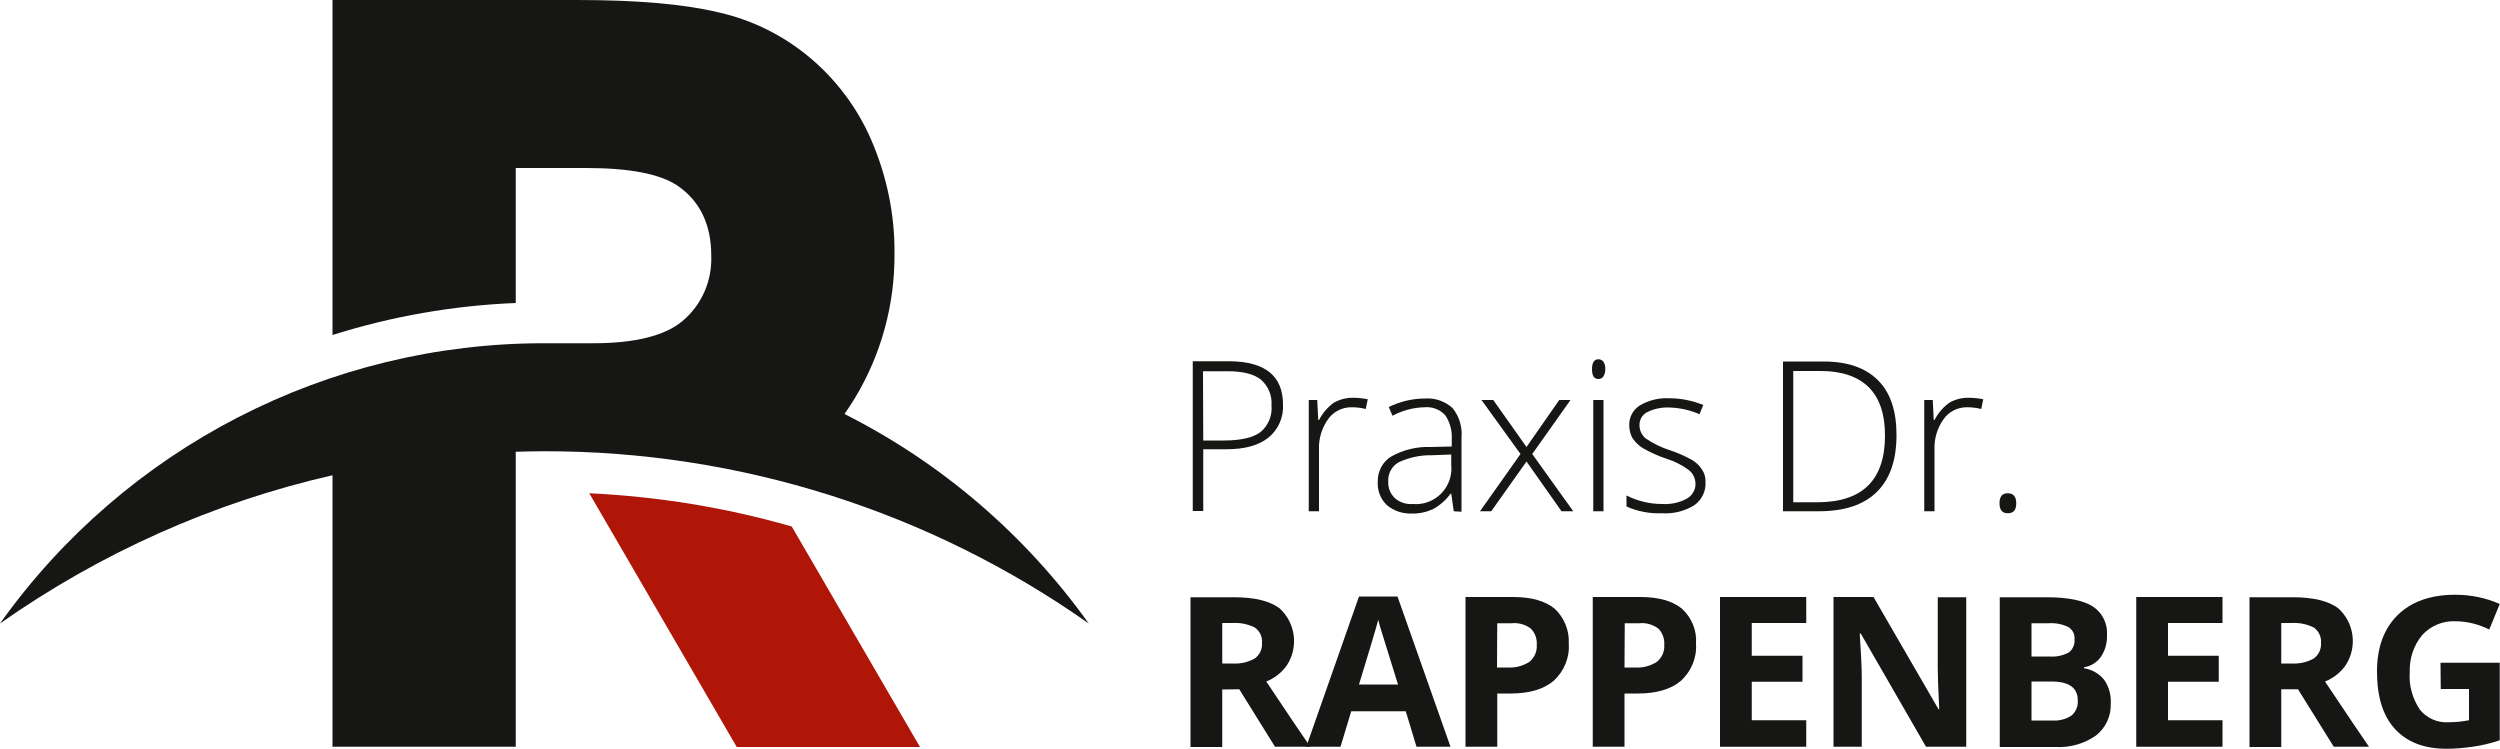
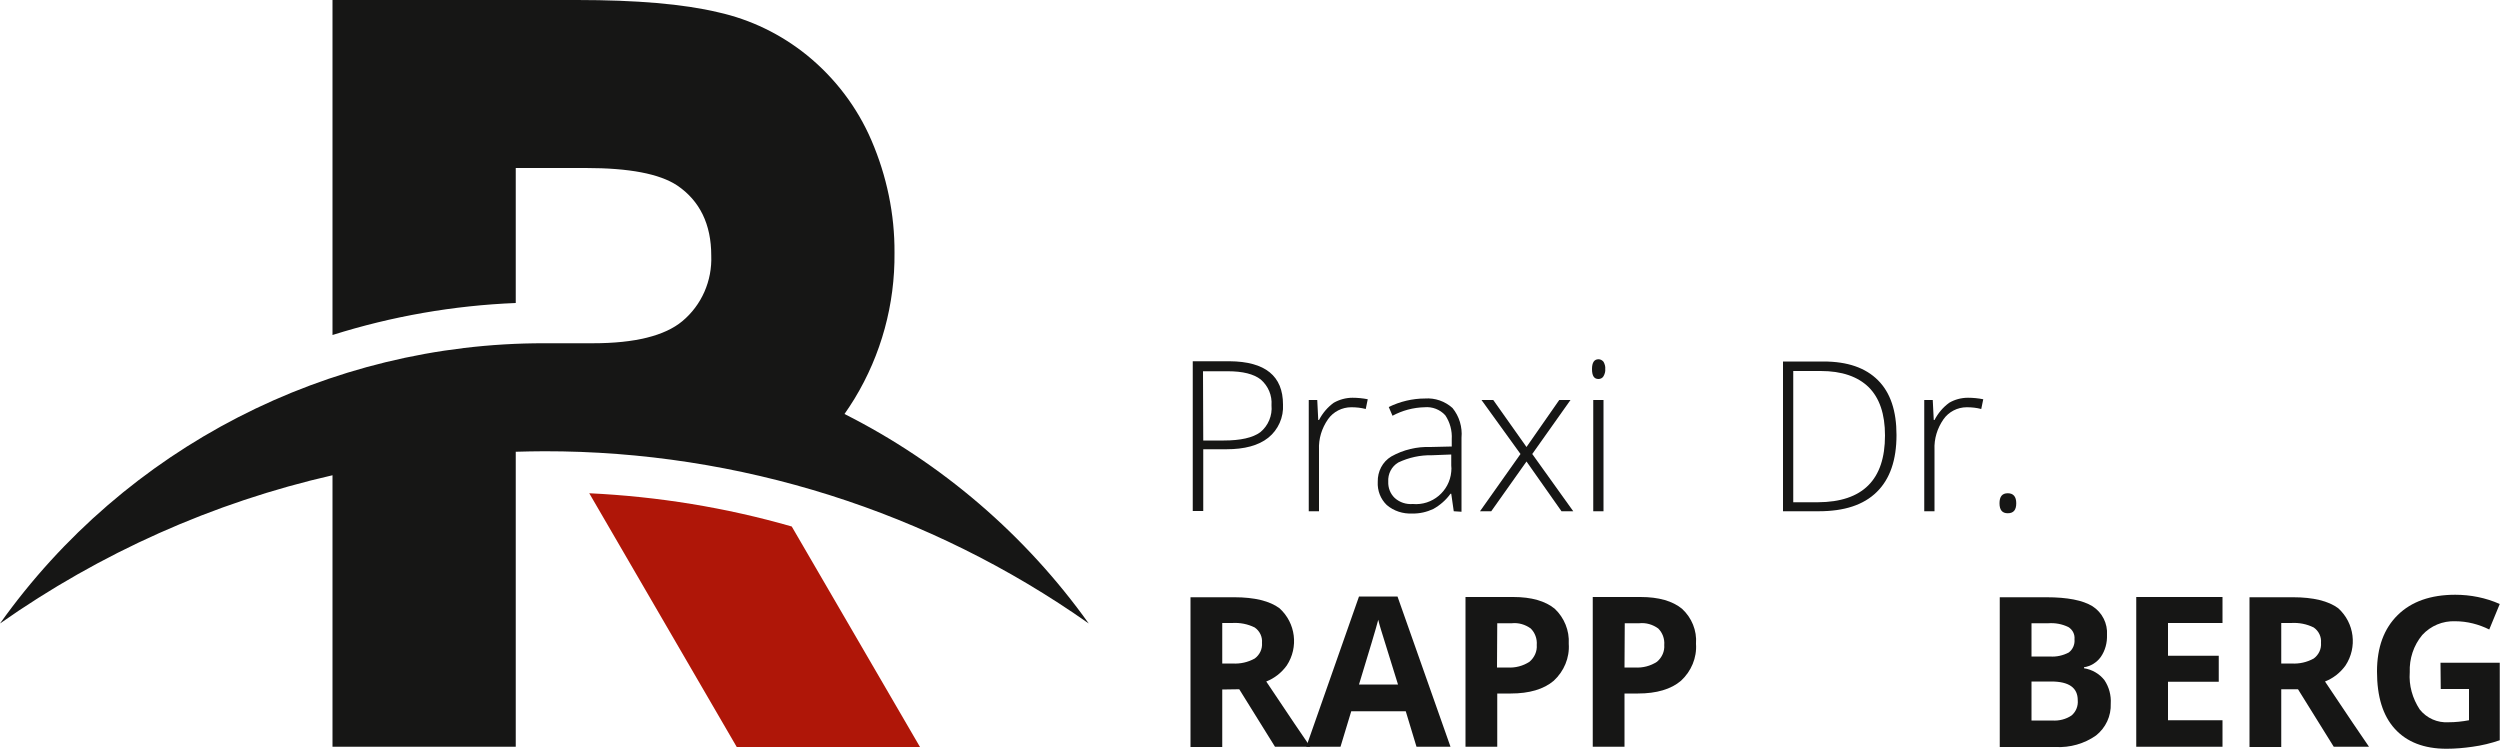
<svg xmlns="http://www.w3.org/2000/svg" version="1.1" id="Ebene_1" x="0px" y="0px" viewBox="0 0 1000 299.5" style="enable-background:new 0 0 1000 299.5;" xml:space="preserve">
  <style type="text/css">
	.st0{fill:#AF1608;}
	.st1{fill:#161615;}
</style>
  <path id="Pfad_1" class="st0" d="M235.7,197.3l59,101.5H368l-51.3-88.2C290.3,203,263.1,198.6,235.7,197.3" />
  <g>
    <path id="Pfad_2" class="st1" d="M435.5,249.4c-25.3-35.4-58.8-64.2-97.7-83.8c1.4-2,2.7-4,4-6.1c10.7-17.6,16.2-37.8,16-58.4   c0.1-15.4-3.1-30.7-9.2-44.9c-5.7-13.3-14.6-25-25.8-34.1c-10.4-8.4-22.5-14.3-35.6-17.2C273.4,1.6,254.6,0,230.8,0H133v134   c23.8-7.5,48.4-11.8,73.3-12.8v-54h28c17.4,0,29.5,2.3,36.6,7c9,6.1,13.6,15.5,13.6,28c0.4,10.1-3.8,19.8-11.6,26.3   c-7,5.8-18.9,8.8-35.7,8.8h-18.4c-0.4,0-0.7,0-1.1,0C131.3,137.2,50.1,179,0,249.4c40.1-28.2,85.2-48.4,133-59.3v108.6h73.3v-118   c3.8-0.1,7.6-0.2,11.4-0.2C295.7,180.4,371.8,204.5,435.5,249.4" />
  </g>
  <g>
    <path id="Pfad_3" class="st1" d="M513.2,161.8c0.3,5.1-1.9,10.1-5.9,13.3c-3.9,3.1-9.5,4.6-16.7,4.6h-9.3v24.7h-4.2v-59.9h14.7   C506.1,144.6,513.2,150.4,513.2,161.8 M481.3,176.2h8.2c6.7,0,11.6-1.1,14.6-3.3c3.2-2.6,4.9-6.7,4.5-10.8   c0.3-3.9-1.3-7.7-4.3-10.3c-2.8-2.2-7.2-3.3-13.2-3.3h-9.9L481.3,176.2z" />
    <path id="Pfad_4" class="st1" d="M541,159.1c2,0,4.1,0.2,6.1,0.6l-0.8,3.9c-1.9-0.5-3.8-0.7-5.8-0.7c-3.7,0-7.2,1.8-9.3,4.8   c-2.5,3.6-3.8,7.8-3.6,12.2v24.6h-4.1V160h3.4l0.4,8h0.3c1.4-2.7,3.4-5.1,5.9-6.9C535.8,159.8,538.4,159.1,541,159.1" />
    <path id="Pfad_5" class="st1" d="M581.5,204.5l-1-7h-0.3c-1.8,2.5-4.2,4.6-6.9,6.1c-2.6,1.2-5.5,1.9-8.4,1.8   c-3.7,0.2-7.4-1-10.2-3.4c-2.5-2.4-3.8-5.8-3.6-9.3c-0.1-4.1,1.9-8,5.4-10.1c4.8-2.7,10.2-4,15.7-3.8l8.5-0.2v-2.9   c0.2-3.4-0.7-6.8-2.6-9.6c-2.1-2.3-5.2-3.5-8.3-3.2c-4.5,0.1-8.9,1.3-12.8,3.4l-1.5-3.5c4.5-2.2,9.5-3.4,14.5-3.4   c4-0.3,8,1.1,11,3.8c2.7,3.3,4,7.6,3.6,11.9v29.6L581.5,204.5z M565.1,201.6c7.8,0.7,14.7-5.1,15.4-12.9c0.1-0.8,0.1-1.7,0-2.5   v-4.4l-7.8,0.3c-4.6-0.1-9.2,0.9-13.4,2.9c-2.7,1.6-4.2,4.6-4,7.7c-0.1,2.4,0.8,4.8,2.6,6.5C559.9,201,562.5,201.8,565.1,201.6" />
    <path id="Pfad_6" class="st1" d="M608.2,181.6L592.6,160h4.7l13.3,18.8l13.1-18.8h4.5l-15.3,21.6l16.4,22.9h-4.7l-14-19.9   l-14.1,19.9H592L608.2,181.6z" />
    <path id="Pfad_7" class="st1" d="M636.8,147.6c0-2.6,0.9-3.9,2.6-3.9c0.8,0,1.5,0.4,2,1c0.5,0.9,0.8,1.9,0.7,2.9   c0.1,1-0.2,2-0.7,2.9c-0.4,0.7-1.2,1.1-2,1.1C637.6,151.6,636.8,150.3,636.8,147.6 M641.4,204.5h-4.1V160h4.1V204.5z" />
-     <path id="Pfad_8" class="st1" d="M682.2,192.9c0.2,3.6-1.5,7.1-4.5,9.2c-3.9,2.4-8.4,3.5-12.9,3.2c-4.9,0.2-9.7-0.7-14.2-2.7v-4.4   c4.4,2.2,9.2,3.4,14.2,3.4c3.5,0.2,7-0.5,10-2.2c2.1-1.2,3.4-3.4,3.4-5.8c0-2.2-1-4.3-2.7-5.6c-2.7-2-5.7-3.5-8.9-4.5   c-3.3-1.1-6.4-2.5-9.4-4.2c-1.6-1-3-2.3-4.1-3.9c-1-1.6-1.4-3.5-1.4-5.3c-0.1-3.2,1.5-6.2,4.2-7.9c3.5-2.1,7.6-3.1,11.7-2.9   c4.7,0,9.3,0.9,13.7,2.7l-1.5,3.7c-3.8-1.7-8-2.6-12.2-2.7c-3-0.1-6,0.5-8.6,1.8c-1.9,0.9-3.2,2.9-3.2,5c-0.1,2.1,0.8,4.2,2.5,5.6   c3,2,6.2,3.6,9.7,4.7c3,1,6,2.3,8.8,3.9c1.7,1,3.1,2.3,4.1,4C681.8,189.3,682.3,191.1,682.2,192.9" />
    <path id="Pfad_9" class="st1" d="M758.6,174c0,10-2.6,17.6-7.9,22.8s-13,7.7-23.2,7.7h-14.3v-59.9h16.2c9.6,0,16.8,2.5,21.8,7.5   S758.6,164.4,758.6,174 M754,174.2c0-8.6-2.2-15-6.5-19.3c-4.4-4.3-10.8-6.5-19.2-6.5h-11v52.5h9.9   C745.1,200.8,754,191.9,754,174.2" />
    <path id="Pfad_10" class="st1" d="M787.2,159.1c2,0,4.1,0.2,6.1,0.6l-0.8,3.9c-1.9-0.5-3.8-0.7-5.8-0.7c-3.7,0-7.2,1.8-9.3,4.8   c-2.5,3.6-3.8,7.8-3.6,12.2v24.6h-4.1V160h3.4l0.4,8h0.3c1.4-2.7,3.4-5.1,5.9-6.9C781.9,159.8,784.5,159.1,787.2,159.1" />
    <path id="Pfad_11" class="st1" d="M799.8,201.3c0-2.7,1.1-4,3.3-4s3.4,1.3,3.4,4s-1.1,4-3.4,4C800.9,205.3,799.8,204,799.8,201.3" />
    <path id="Pfad_12" class="st1" d="M488.9,275.8v23h-12.7v-59.9h17.5c8.1,0,14.2,1.5,18.1,4.4c6.5,5.9,7.7,15.6,2.9,22.9   c-2.1,2.9-4.9,5.1-8.2,6.4c9,13.5,14.9,22.2,17.6,26.1H510l-14.3-23L488.9,275.8z M488.9,265.4h4.1c3.1,0.2,6.2-0.5,8.9-2   c2-1.5,3.1-3.8,2.9-6.3c0.2-2.4-0.9-4.7-2.9-6.1c-2.8-1.4-5.9-2-9.1-1.8h-3.9V265.4z" />
    <path id="Pfad_13" class="st1" d="M566.6,298.7l-4.3-14.2h-21.8l-4.3,14.2h-13.7l21.1-60.1H559l21.2,60.1H566.6z M559.2,273.8   c-4-12.9-6.3-20.2-6.8-21.9s-0.9-3-1.1-4c-0.9,3.5-3.5,12.1-7.7,25.9H559.2z" />
    <path id="Pfad_14" class="st1" d="M627.5,257.5c0.4,5.6-1.9,11-6,14.8c-4,3.4-9.8,5.1-17.2,5.1h-5.4v21.3h-12.7v-59.9h19.1   c7.3,0,12.8,1.6,16.6,4.7C625.7,247.1,627.8,252.2,627.5,257.5 M598.8,267h4.2c3.1,0.2,6.2-0.6,8.8-2.3c2-1.7,3.1-4.2,2.9-6.7   c0.2-2.5-0.7-4.9-2.4-6.6c-2.2-1.6-4.9-2.4-7.6-2.1h-5.8L598.8,267z" />
    <path id="Pfad_15" class="st1" d="M678.4,257.5c0.4,5.6-1.9,11-6,14.8c-4,3.4-9.8,5.1-17.2,5.1h-5.4v21.3h-12.7v-59.9h19.1   c7.3,0,12.8,1.6,16.6,4.7C676.7,247.1,678.8,252.2,678.4,257.5 M649.8,267h4.2c3.1,0.2,6.2-0.6,8.8-2.3c2-1.7,3.1-4.2,2.9-6.7   c0.2-2.5-0.7-4.9-2.4-6.6c-2.2-1.6-4.9-2.4-7.6-2.1h-5.8L649.8,267z" />
-     <path id="Pfad_16" class="st1" d="M722.5,298.7H688v-59.9h34.5v10.4h-21.8v13.1H721v10.4h-20.3v15.4h21.8V298.7z" />
-     <path id="Pfad_17" class="st1" d="M786.5,298.7h-16.1l-26.1-45.3h-0.4c0.5,8,0.8,13.7,0.8,17.1v28.2h-11.3v-59.9h16l26,44.9h0.3   c-0.4-7.8-0.6-13.3-0.6-16.5v-28.3h11.4L786.5,298.7z" />
    <path id="Pfad_18" class="st1" d="M799.9,238.9h18.6c8.5,0,14.6,1.2,18.5,3.6c3.9,2.5,6.1,6.9,5.8,11.5c0.1,3.1-0.7,6.2-2.5,8.8   c-1.6,2.2-4,3.7-6.7,4.1v0.4c3.2,0.5,6.2,2.2,8.2,4.8c1.8,2.7,2.7,6,2.5,9.3c0.2,5-2,9.7-5.9,12.8c-4.7,3.3-10.4,4.9-16.1,4.6   h-22.4L799.9,238.9z M812.6,262.6h7.4c2.6,0.2,5.2-0.4,7.5-1.6c1.6-1.2,2.5-3.2,2.3-5.3c0.2-2-0.8-3.9-2.5-4.9   c-2.5-1.2-5.2-1.7-8-1.5h-6.7V262.6z M812.6,272.6v15.6h8.3c2.7,0.2,5.5-0.5,7.7-2c1.8-1.5,2.7-3.8,2.5-6.1c0-5-3.5-7.5-10.6-7.5   H812.6z" />
    <path id="Pfad_19" class="st1" d="M889,298.7h-34.5v-59.9H889v10.4h-21.8v13.1h20.3v10.4h-20.3v15.4H889V298.7z" />
    <path id="Pfad_20" class="st1" d="M912.5,275.8v23h-12.7v-59.9h17.4c8.1,0,14.2,1.5,18.1,4.4c6.5,5.9,7.7,15.6,2.9,22.9   c-2.1,2.9-4.9,5.1-8.2,6.4c9,13.5,14.9,22.2,17.6,26.1h-14.1l-14.3-23h-6.7V275.8z M912.5,265.4h4.1c3.1,0.2,6.2-0.5,8.9-2   c2-1.5,3.1-3.8,2.9-6.3c0.2-2.4-0.9-4.7-2.9-6.1c-2.8-1.4-5.9-2-9.1-1.8h-3.9V265.4z" />
    <path id="Pfad_21" class="st1" d="M976.2,265.1h23.7v31c-3.5,1.2-7.2,2.1-10.9,2.6c-3.5,0.5-6.9,0.8-10.4,0.8c-9,0-15.9-2.7-20.7-8   s-7.1-12.9-7.1-22.9c0-9.7,2.8-17.2,8.3-22.6c5.5-5.4,13.2-8.1,23-8.1c6.1,0,12.2,1.2,17.8,3.7l-4.2,10.2   c-4.2-2.1-8.9-3.3-13.6-3.3c-5-0.2-9.8,1.8-13.2,5.5c-3.5,4.2-5.2,9.5-5,14.9c-0.4,5.3,1.1,10.5,4,14.9c2.8,3.5,7.1,5.4,11.6,5.1   c2.7,0,5.4-0.3,8.1-0.8v-12.5h-11.3L976.2,265.1z" />
  </g>
</svg>